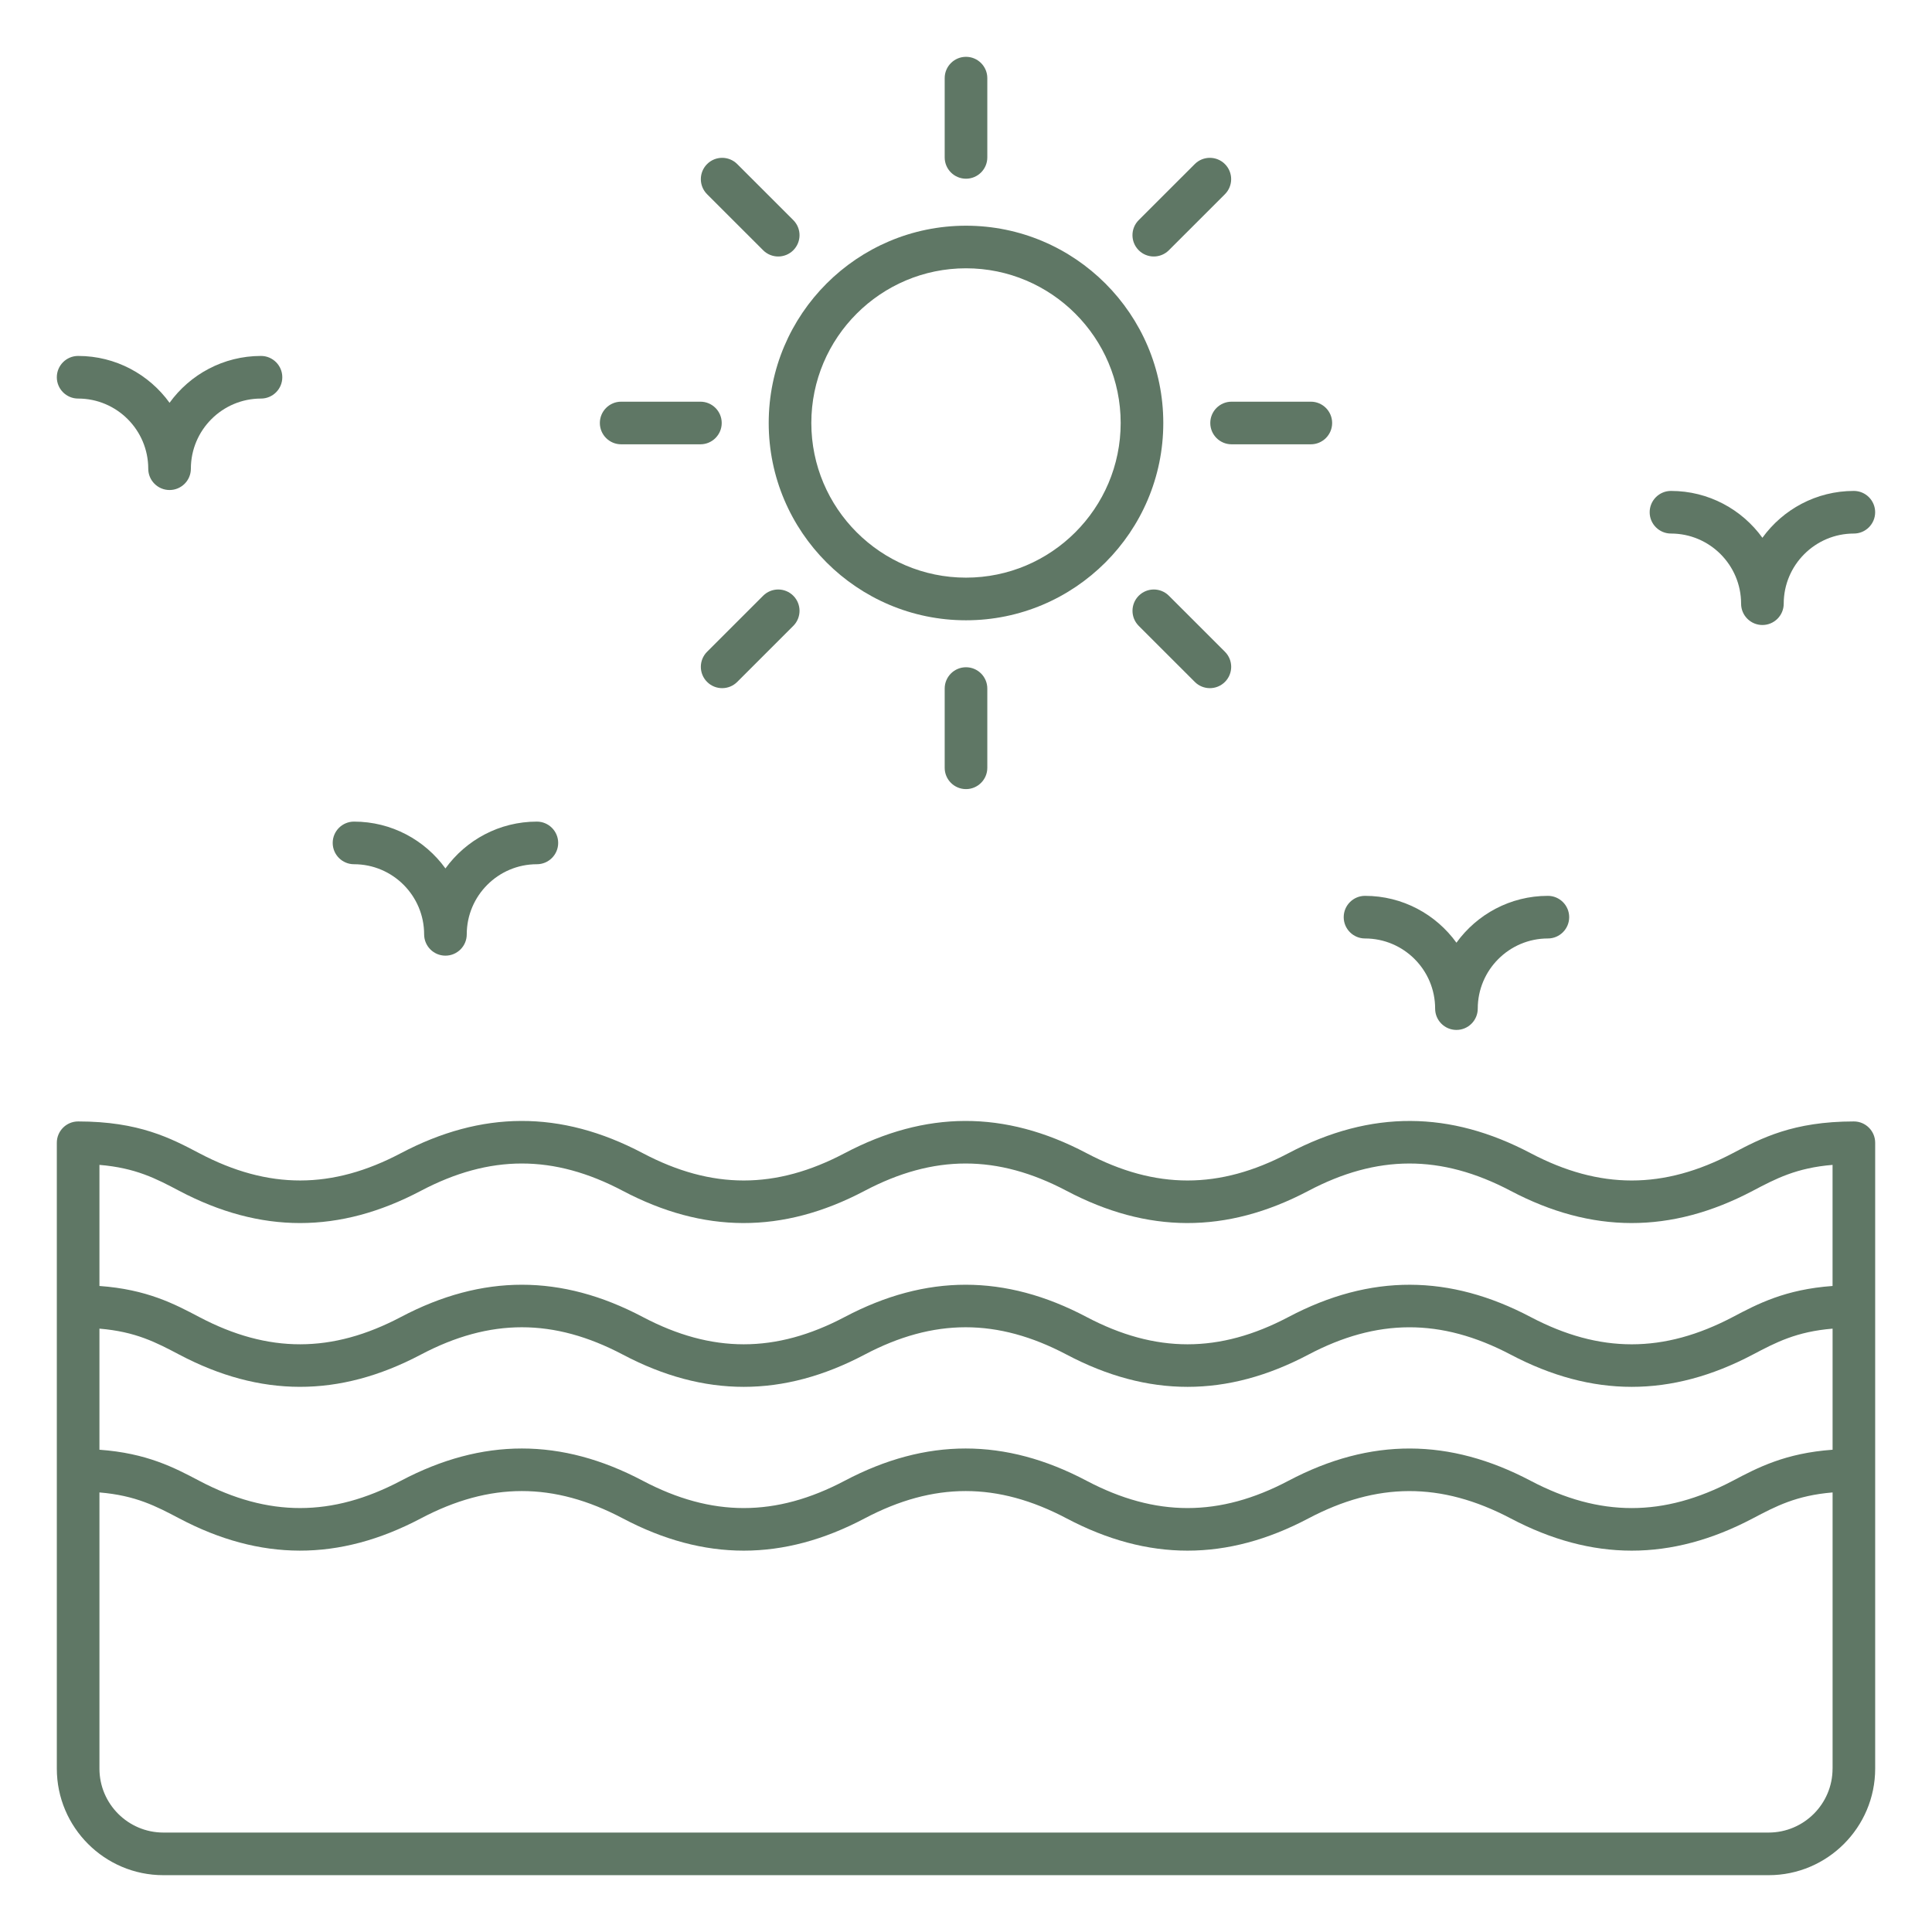
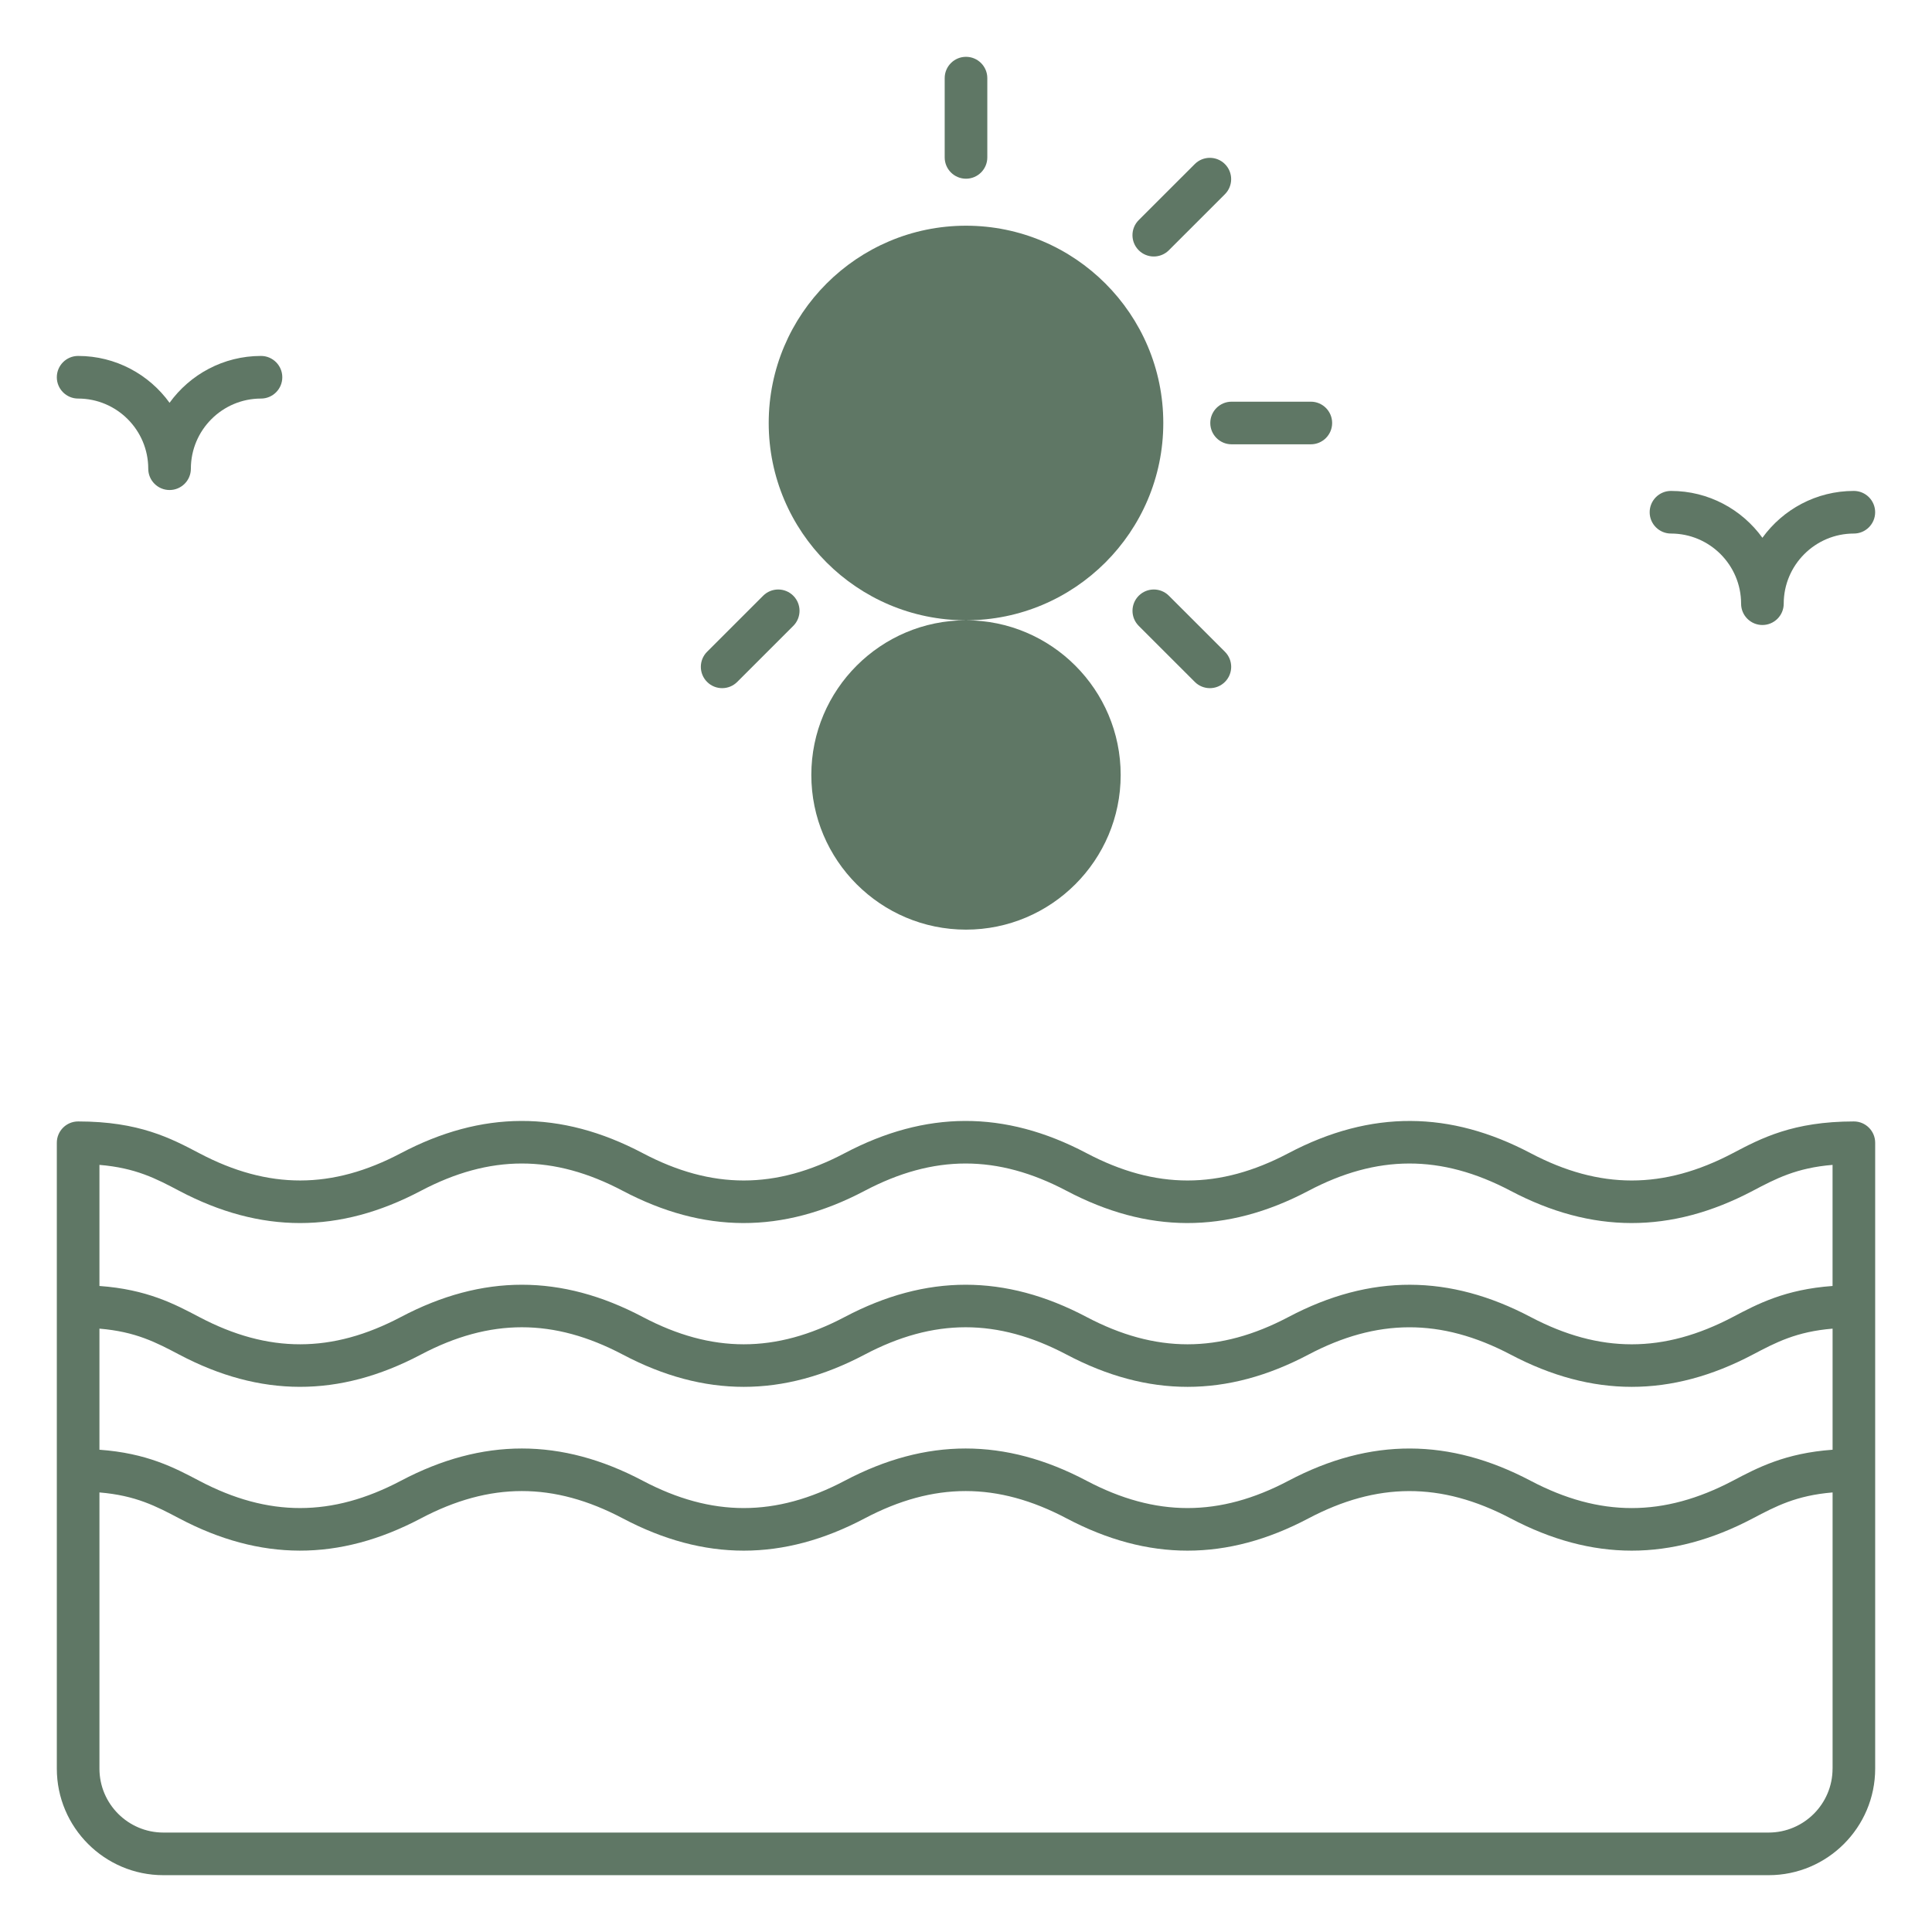
<svg xmlns="http://www.w3.org/2000/svg" fill="#5f7765" id="Layer_1" enable-background="new 0 0 68 68" viewBox="0 0 68 68">
  <g>
    <path d="m65.25 39.471c-2.14 0-3.266.593-4.259 1.116-2.436 1.282-4.683 1.284-7.121 0-2.815-1.484-5.602-1.537-8.52.001-2.426 1.28-4.673 1.284-7.11-.002-2.892-1.525-5.669-1.495-8.51.002-2.426 1.28-4.673 1.284-7.11-.002-2.892-1.525-5.669-1.495-8.51.002-2.416 1.275-4.659 1.287-7.099 0-.993-.523-2.119-1.117-4.261-1.117-.414 0-.75.336-.75.75v22.029c0 2.067 1.682 3.75 3.75 3.75h56.5c2.068 0 3.75-1.683 3.75-3.75 0-12.186 0-5.178 0-22.029 0-.414-.336-.75-.75-.75zm-58.939 2.444c2.864 1.509 5.632 1.511 8.498 0 2.434-1.284 4.681-1.284 7.11-.002 2.838 1.496 5.615 1.528 8.51.002 2.434-1.284 4.681-1.284 7.11-.002 2.838 1.496 5.615 1.528 8.51.002 2.413-1.273 4.664-1.295 7.121-.001 2.85 1.502 5.636 1.52 8.52 0 .814-.429 1.534-.808 2.81-.914v4.262c-1.667.12-2.639.632-3.509 1.091-2.436 1.282-4.683 1.284-7.121 0-2.839-1.496-5.625-1.528-8.52.001-2.426 1.28-4.674 1.283-7.11-.002-2.86-1.51-5.64-1.513-8.51.002-2.426 1.28-4.674 1.283-7.11-.002-2.86-1.51-5.64-1.513-8.51.002-2.421 1.277-4.663 1.285-7.099 0-.87-.459-1.842-.972-3.511-1.092v-4.262c1.277.106 1.997.485 2.811.915zm58.189 20.335c0 1.24-1.009 2.25-2.25 2.25h-56.5c-1.241 0-2.25-1.01-2.25-2.25 0-.167 0-10.368 0-9.721 1.277.106 1.997.486 2.811.915 2.842 1.5 5.616 1.522 8.499 0 2.434-1.285 4.681-1.284 7.11-.002 2.869 1.515 5.648 1.513 8.51.002 2.434-1.285 4.681-1.284 7.11-.002 2.869 1.515 5.648 1.513 8.51.002 2.407-1.27 4.659-1.297 7.121-.001 2.869 1.512 5.648 1.514 8.52 0 .814-.429 1.534-.808 2.81-.914 0.0.332 0 10.095 0 9.721zm0-11.224c-1.667.12-2.639.632-3.509 1.091-2.436 1.282-4.683 1.284-7.121 0-2.839-1.496-5.625-1.528-8.52.001-2.426 1.28-4.674 1.283-7.11-.002-2.86-1.51-5.64-1.513-8.51.002-2.426 1.28-4.674 1.283-7.11-.002-2.86-1.51-5.64-1.513-8.51.002-2.421 1.277-4.663 1.285-7.099 0-.87-.459-1.842-.972-3.511-1.092 0-.154 0-4.377 0-4.262 1.277.106 1.997.486 2.811.915 2.842 1.5 5.616 1.522 8.499 0 2.434-1.285 4.681-1.284 7.11-.002 2.869 1.515 5.648 1.513 8.51.002 2.434-1.285 4.681-1.284 7.11-.002 2.869 1.515 5.648 1.513 8.51.002 2.407-1.27 4.659-1.297 7.121-.001 2.869 1.512 5.648 1.514 8.52 0 .814-.429 1.534-.808 2.81-.914 0 .137 0 4.422 0 4.262z" />
-     <path d="m34 21.832c3.829 0 6.944-3.115 6.944-6.944s-3.115-6.944-6.944-6.944-6.944 3.115-6.944 6.944 3.115 6.944 6.944 6.944zm0-12.389c3.002 0 5.444 2.442 5.444 5.444s-2.442 5.444-5.444 5.444-5.444-2.442-5.444-5.444 2.442-5.444 5.444-5.444z" />
+     <path d="m34 21.832c3.829 0 6.944-3.115 6.944-6.944s-3.115-6.944-6.944-6.944-6.944 3.115-6.944 6.944 3.115 6.944 6.944 6.944zc3.002 0 5.444 2.442 5.444 5.444s-2.442 5.444-5.444 5.444-5.444-2.442-5.444-5.444 2.442-5.444 5.444-5.444z" />
    <path d="m34 6.29c.414 0 .75-.336.75-.75v-2.79c0-.414-.336-.75-.75-.75s-.75.336-.75.75v2.79c0 .414.336.75.75.75z" />
    <path d="m33.25 24.235v2.789c0 .414.336.75.75.75s.75-.336.75-.75v-2.789c0-.414-.336-.75-.75-.75s-.75.336-.75.75z" />
-     <path d="m26.86 8.808c.293.293.768.293 1.061 0 .293-.293.293-.768 0-1.061l-1.973-1.972c-.293-.293-.768-.293-1.061 0s-.293.768 0 1.061z" />
    <path d="m40.08 20.968c-.293.293-.293.768 0 1.061l1.973 1.972c.293.293.768.293 1.061 0 .293-.293.293-.768 0-1.061l-1.973-1.972c-.293-.293-.768-.293-1.061 0z" />
-     <path d="m21.863 15.638h2.789c.414 0 .75-.336.75-.75s-.336-.75-.75-.75h-2.789c-.414 0-.75.336-.75.75s.336.75.75.75z" />
    <path d="m42.598 14.888c0 .414.336.75.75.75h2.789c.414 0 .75-.336.75-.75s-.336-.75-.75-.75h-2.789c-.414 0-.75.336-.75.75z" />
    <path d="m26.86 20.968-1.973 1.972c-.293.293-.293.768 0 1.061.293.293.768.293 1.061 0l1.973-1.972c.293-.293.293-.768 0-1.061s-.768-.293-1.061 0z" />
    <path d="m41.14 8.808 1.973-1.972c.293-.293.293-.768 0-1.061s-.768-.293-1.061 0l-1.973 1.972c-.293.293-.293.768 0 1.061.293.293.768.293 1.061 0z" />
    <path d="m2.75 14.028c1.361 0 2.468 1.107 2.468 2.469 0 .414.336.75.75.75s.75-.336.75-.75c0-1.361 1.107-2.469 2.468-2.469.414 0 .75-.336.75-.75s-.336-.75-.75-.75c-1.323 0-2.497.651-3.218 1.649-.721-.998-1.896-1.649-3.218-1.649-.414 0-.75.336-.75.75s.336.75.75.75z" />
-     <path d="m12.46 30.418c1.361 0 2.468 1.107 2.468 2.468 0 .414.336.75.75.75s.75-.336.75-.75c0-1.36 1.107-2.468 2.468-2.468.414 0 .75-.336.75-.75s-.336-.75-.75-.75c-1.323 0-2.497.65-3.218 1.648-.721-.998-1.896-1.648-3.218-1.648-.414 0-.75.336-.75.75s.336.75.75.75z" />
    <path d="m58.813 18.779c1.361 0 2.468 1.107 2.468 2.469 0 .414.336.75.75.75s.75-.336.75-.75c0-1.361 1.107-2.469 2.468-2.469.414 0 .75-.336.75-.75s-.336-.75-.75-.75c-1.323 0-2.497.651-3.218 1.649-.721-.998-1.896-1.649-3.218-1.649-.414 0-.75.336-.75.75s.336.75.75.75z" />
-     <path d="m48.044 33.031c1.361 0 2.468 1.107 2.468 2.469 0 .414.336.75.75.75s.75-.336.75-.75c0-1.361 1.107-2.469 2.468-2.469.414 0 .75-.336.75-.75s-.336-.75-.75-.75c-1.323 0-2.497.651-3.218 1.649-.721-.998-1.896-1.649-3.218-1.649-.414 0-.75.336-.75.75s.336.75.75.75z" />
  </g>
</svg>